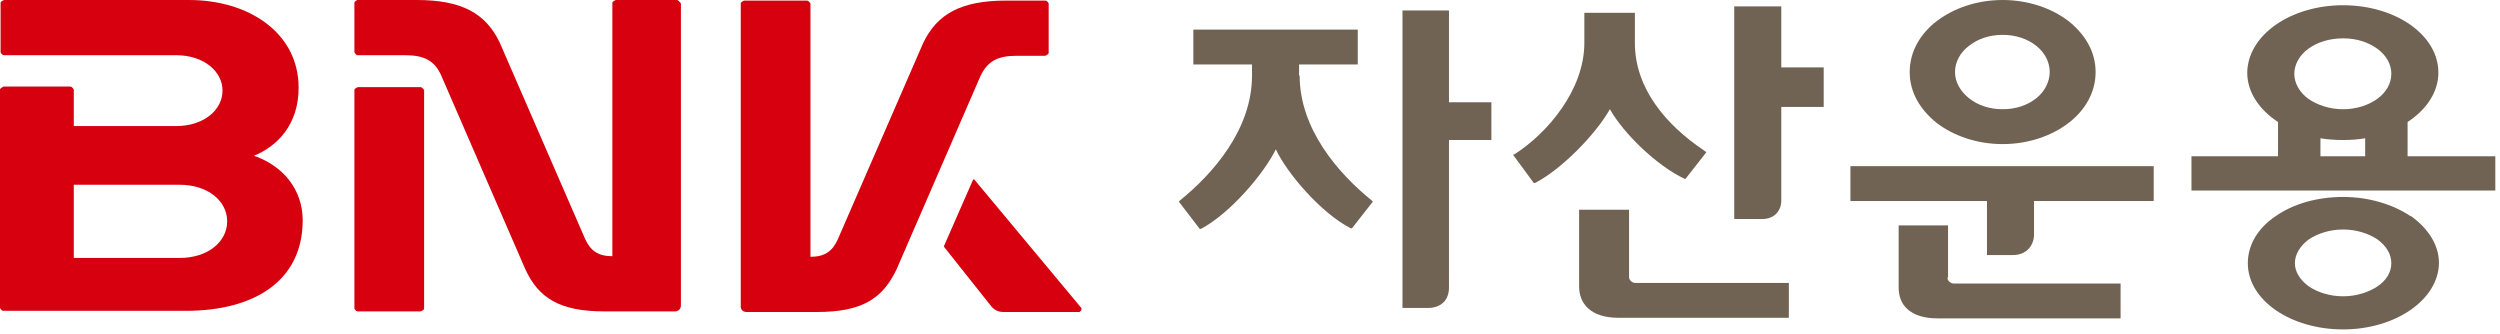
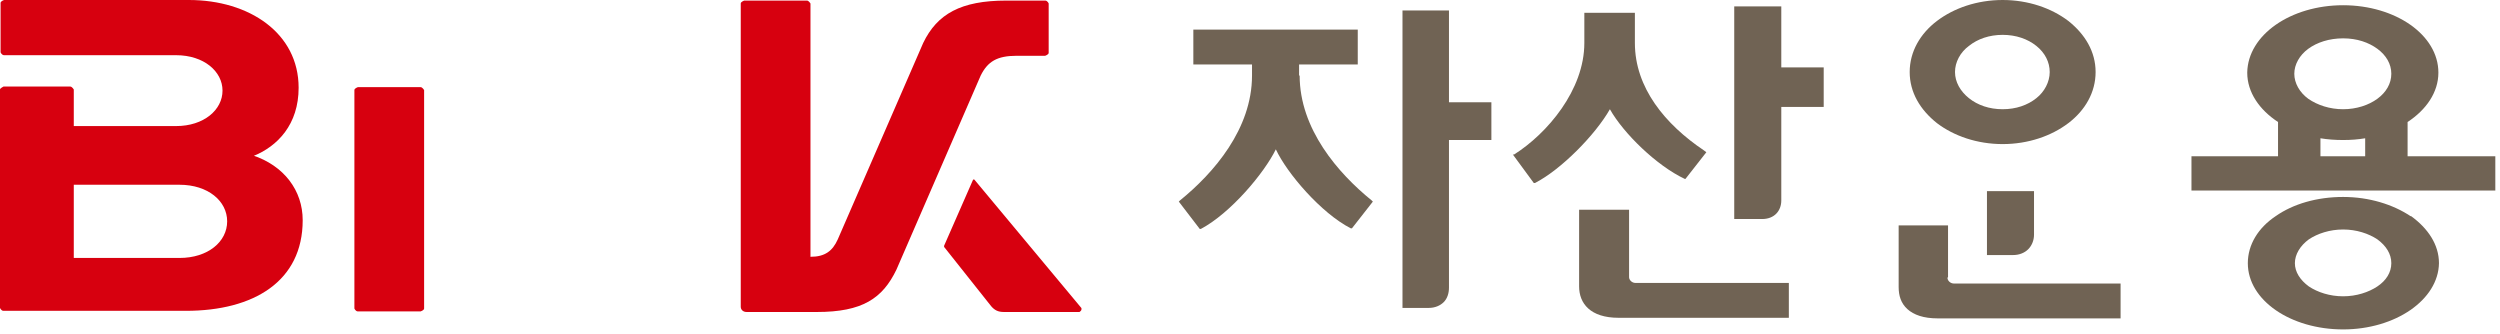
<svg xmlns="http://www.w3.org/2000/svg" viewBox="0 0 486 65" fill="none">
  <path d="M197.763 10.843H203.185C203.185 10.843 203.862 10.617 203.862 10.278V0.678C203.862 0.678 203.636 0.113 203.185 0.113H195.617C186.808 0.113 182.177 2.711 179.467 8.358L162.864 46.533C161.847 48.792 160.379 49.921 157.556 49.921V0.678C157.556 0.678 157.217 0.113 156.878 0.113H144.68C144.68 0.113 144.002 0.339 144.002 0.678V59.634C144.002 60.199 144.454 60.651 145.132 60.651H158.798C167.607 60.651 171.56 58.053 174.271 52.406L190.648 14.683C192.003 11.972 193.81 10.843 197.65 10.843" fill="#D7000F" />
  <path d="M34.899 50.147H14.344V35.916H34.899C40.434 35.916 44.161 39.078 44.161 43.031C44.161 46.984 40.434 50.147 34.899 50.147ZM49.13 30.382C53.987 28.462 58.053 24.17 58.053 17.054C58.053 6.438 48.453 0 36.706 0H0.791C0.791 0 0.113 0.226 0.113 0.565V10.165C0.113 10.165 0.339 10.73 0.791 10.73H34.222C39.643 10.73 43.257 13.892 43.257 17.619C43.257 21.346 39.643 24.509 34.222 24.509H14.344V17.393C14.344 17.393 14.005 16.828 13.666 16.828H0.678C0.678 16.828 0 17.167 0 17.393V59.86C0 59.86 0.226 60.425 0.678 60.425H36.142C49.356 60.425 58.843 54.664 58.843 42.805C58.843 37.045 55.229 32.189 49.017 30.156" fill="#D7000F" />
  <path d="M210.3 59.973L189.405 34.9C189.405 34.9 189.292 34.9 189.179 34.9L183.532 47.775C183.532 47.775 183.532 47.888 183.532 48.001L192.681 59.522C193.358 60.312 194.036 60.651 195.165 60.651H209.848C209.848 60.651 210.413 60.312 210.187 59.973" fill="#D7000F" />
  <path d="M81.771 16.942H69.573C69.573 16.942 68.895 17.167 68.895 17.506V59.973C68.895 59.973 69.121 60.538 69.573 60.538H81.771C81.771 60.538 82.448 60.312 82.448 59.973V17.506C82.448 17.506 82.11 16.942 81.771 16.942Z" fill="#D7000F" />
-   <path d="M131.917 0H119.719C119.719 0 119.042 0.226 119.042 0.565V49.808C116.218 49.808 114.75 48.678 113.734 46.42L97.131 8.245C94.42 2.598 89.79 0 80.98 0H69.46C69.46 0 68.895 0.226 68.895 0.565V10.165C68.895 10.165 69.234 10.73 69.46 10.73H78.721C82.561 10.73 84.481 11.859 85.724 14.57L102.1 52.293C104.698 57.94 108.764 60.537 117.574 60.537H131.24C131.804 60.537 132.369 60.086 132.369 59.408V0.678C132.369 0.678 132.03 0.113 131.692 0.113" fill="#D7000F" />
  <path d="M462.163 55.681C460.469 56.811 458.097 57.601 455.499 57.601C452.901 57.601 450.53 56.811 448.836 55.681C447.141 54.439 446.125 52.858 446.125 51.163C446.125 49.469 447.141 47.775 448.836 46.533C450.53 45.403 452.901 44.613 455.499 44.613C458.097 44.613 460.469 45.403 462.163 46.533C463.857 47.775 464.873 49.356 464.873 51.163C464.873 52.971 463.857 54.552 462.163 55.681ZM468.601 42.015C465.212 39.756 460.582 38.288 455.499 38.288C450.417 38.288 445.786 39.643 442.398 42.015C439.009 44.274 436.977 47.549 436.977 51.163C436.977 58.392 445.334 64.039 455.499 64.039C465.664 64.039 474.022 58.279 474.135 51.163C474.135 47.549 471.989 44.387 468.713 42.015" fill="#706354" />
  <path d="M462.163 19.201C460.469 20.443 458.097 21.234 455.499 21.234C452.901 21.234 450.53 20.443 448.722 19.201C447.028 17.958 446.012 16.151 446.012 14.344C446.012 12.537 447.028 10.73 448.722 9.488C450.417 8.245 452.788 7.455 455.499 7.455C458.21 7.455 460.469 8.245 462.163 9.488C463.857 10.73 464.873 12.424 464.873 14.344C464.873 16.264 463.857 17.958 462.163 19.201ZM459.791 30.382H451.094V26.881C452.45 27.107 453.918 27.22 455.499 27.22C457.08 27.22 458.435 27.107 459.791 26.881V30.382ZM468.036 30.382V23.718C471.65 21.346 474.022 17.958 474.022 14.118C474.022 6.777 465.664 1.017 455.499 1.017C445.334 1.017 436.976 6.777 436.863 14.118C436.863 17.958 439.235 21.346 442.849 23.718V30.382H426.021V37.046H485.09V30.382H468.149H468.036Z" fill="#706354" />
  <path d="M252.541 14.683V12.537H263.948V5.76H231.985V12.537H243.392V14.683C243.392 25.074 235.938 33.657 229.387 38.966L229.161 39.192L233.227 44.5H233.453C239.213 41.45 245.764 33.657 248.023 29.027C250.169 33.657 256.832 41.45 262.593 44.387H262.818L266.884 39.192L266.658 38.966C260.108 33.657 252.653 25.074 252.653 14.683" fill="#706354" />
  <path d="M281.793 2.033H272.644V59.86H277.727C278.969 59.86 279.986 59.408 280.663 58.731C281.341 58.053 281.68 57.037 281.68 55.907V27.22H289.925V19.878H281.68V2.033H281.793Z" fill="#706354" />
  <path d="M395.413 37.158H386.265V49.582H391.347C392.59 49.582 393.606 49.13 394.284 48.453C394.962 47.775 395.413 46.758 395.413 45.629V37.271V37.158Z" fill="#706354" />
  <path d="M316.692 53.761V40.773H306.979V55.681C306.979 58.957 309.125 61.78 314.659 61.78H347.751V55.004H317.934C317.257 55.004 316.692 54.439 316.692 53.874" fill="#706354" />
  <path d="M346.283 1.243H337.135V42.58H342.556C344.928 42.58 346.283 40.998 346.283 38.966V20.782H354.528V13.102H346.283V1.243Z" fill="#706354" />
  <path d="M327.422 34.786H327.648L331.714 29.591L331.262 29.252C323.695 24.17 317.822 17.054 317.822 8.358V2.485H307.996V8.358C307.996 17.506 300.767 25.977 294.329 30.043H294.104L298.169 35.577H298.395C303.478 32.979 310.141 26.203 312.965 21.233C315.563 25.864 322.001 32.189 327.535 34.786" fill="#706354" />
  <path d="M382.764 8.922C384.458 7.567 386.717 6.777 389.315 6.777C391.912 6.777 394.171 7.567 395.865 8.922C397.559 10.278 398.463 12.085 398.463 14.005C398.463 15.925 397.446 17.845 395.865 19.087C394.171 20.443 391.912 21.233 389.315 21.233C386.717 21.233 384.458 20.443 382.764 19.087C381.07 17.732 380.053 15.925 380.053 14.005C380.053 12.085 381.07 10.165 382.764 8.922ZM376.552 23.944C379.827 26.429 384.345 28.01 389.315 28.01C394.284 28.01 398.802 26.429 402.077 23.944C405.352 21.459 407.385 17.958 407.385 14.005C407.385 10.052 405.352 6.664 402.077 4.066C398.802 1.581 394.284 0 389.315 0C384.345 0 379.827 1.581 376.552 4.066C373.277 6.551 371.244 10.052 371.244 14.005C371.244 17.958 373.277 21.346 376.552 23.944Z" fill="#706354" />
-   <path d="M418.679 32.302H359.723V39.078H418.679V32.302Z" fill="#706354" />
  <path d="M378.698 53.874V43.822H369.098V55.794C369.098 57.488 369.549 58.956 370.792 60.086C372.034 61.215 373.954 61.893 376.665 61.893H412.242V55.116H379.827C379.15 55.116 378.585 54.552 378.585 53.987" fill="#706354" />
</svg>